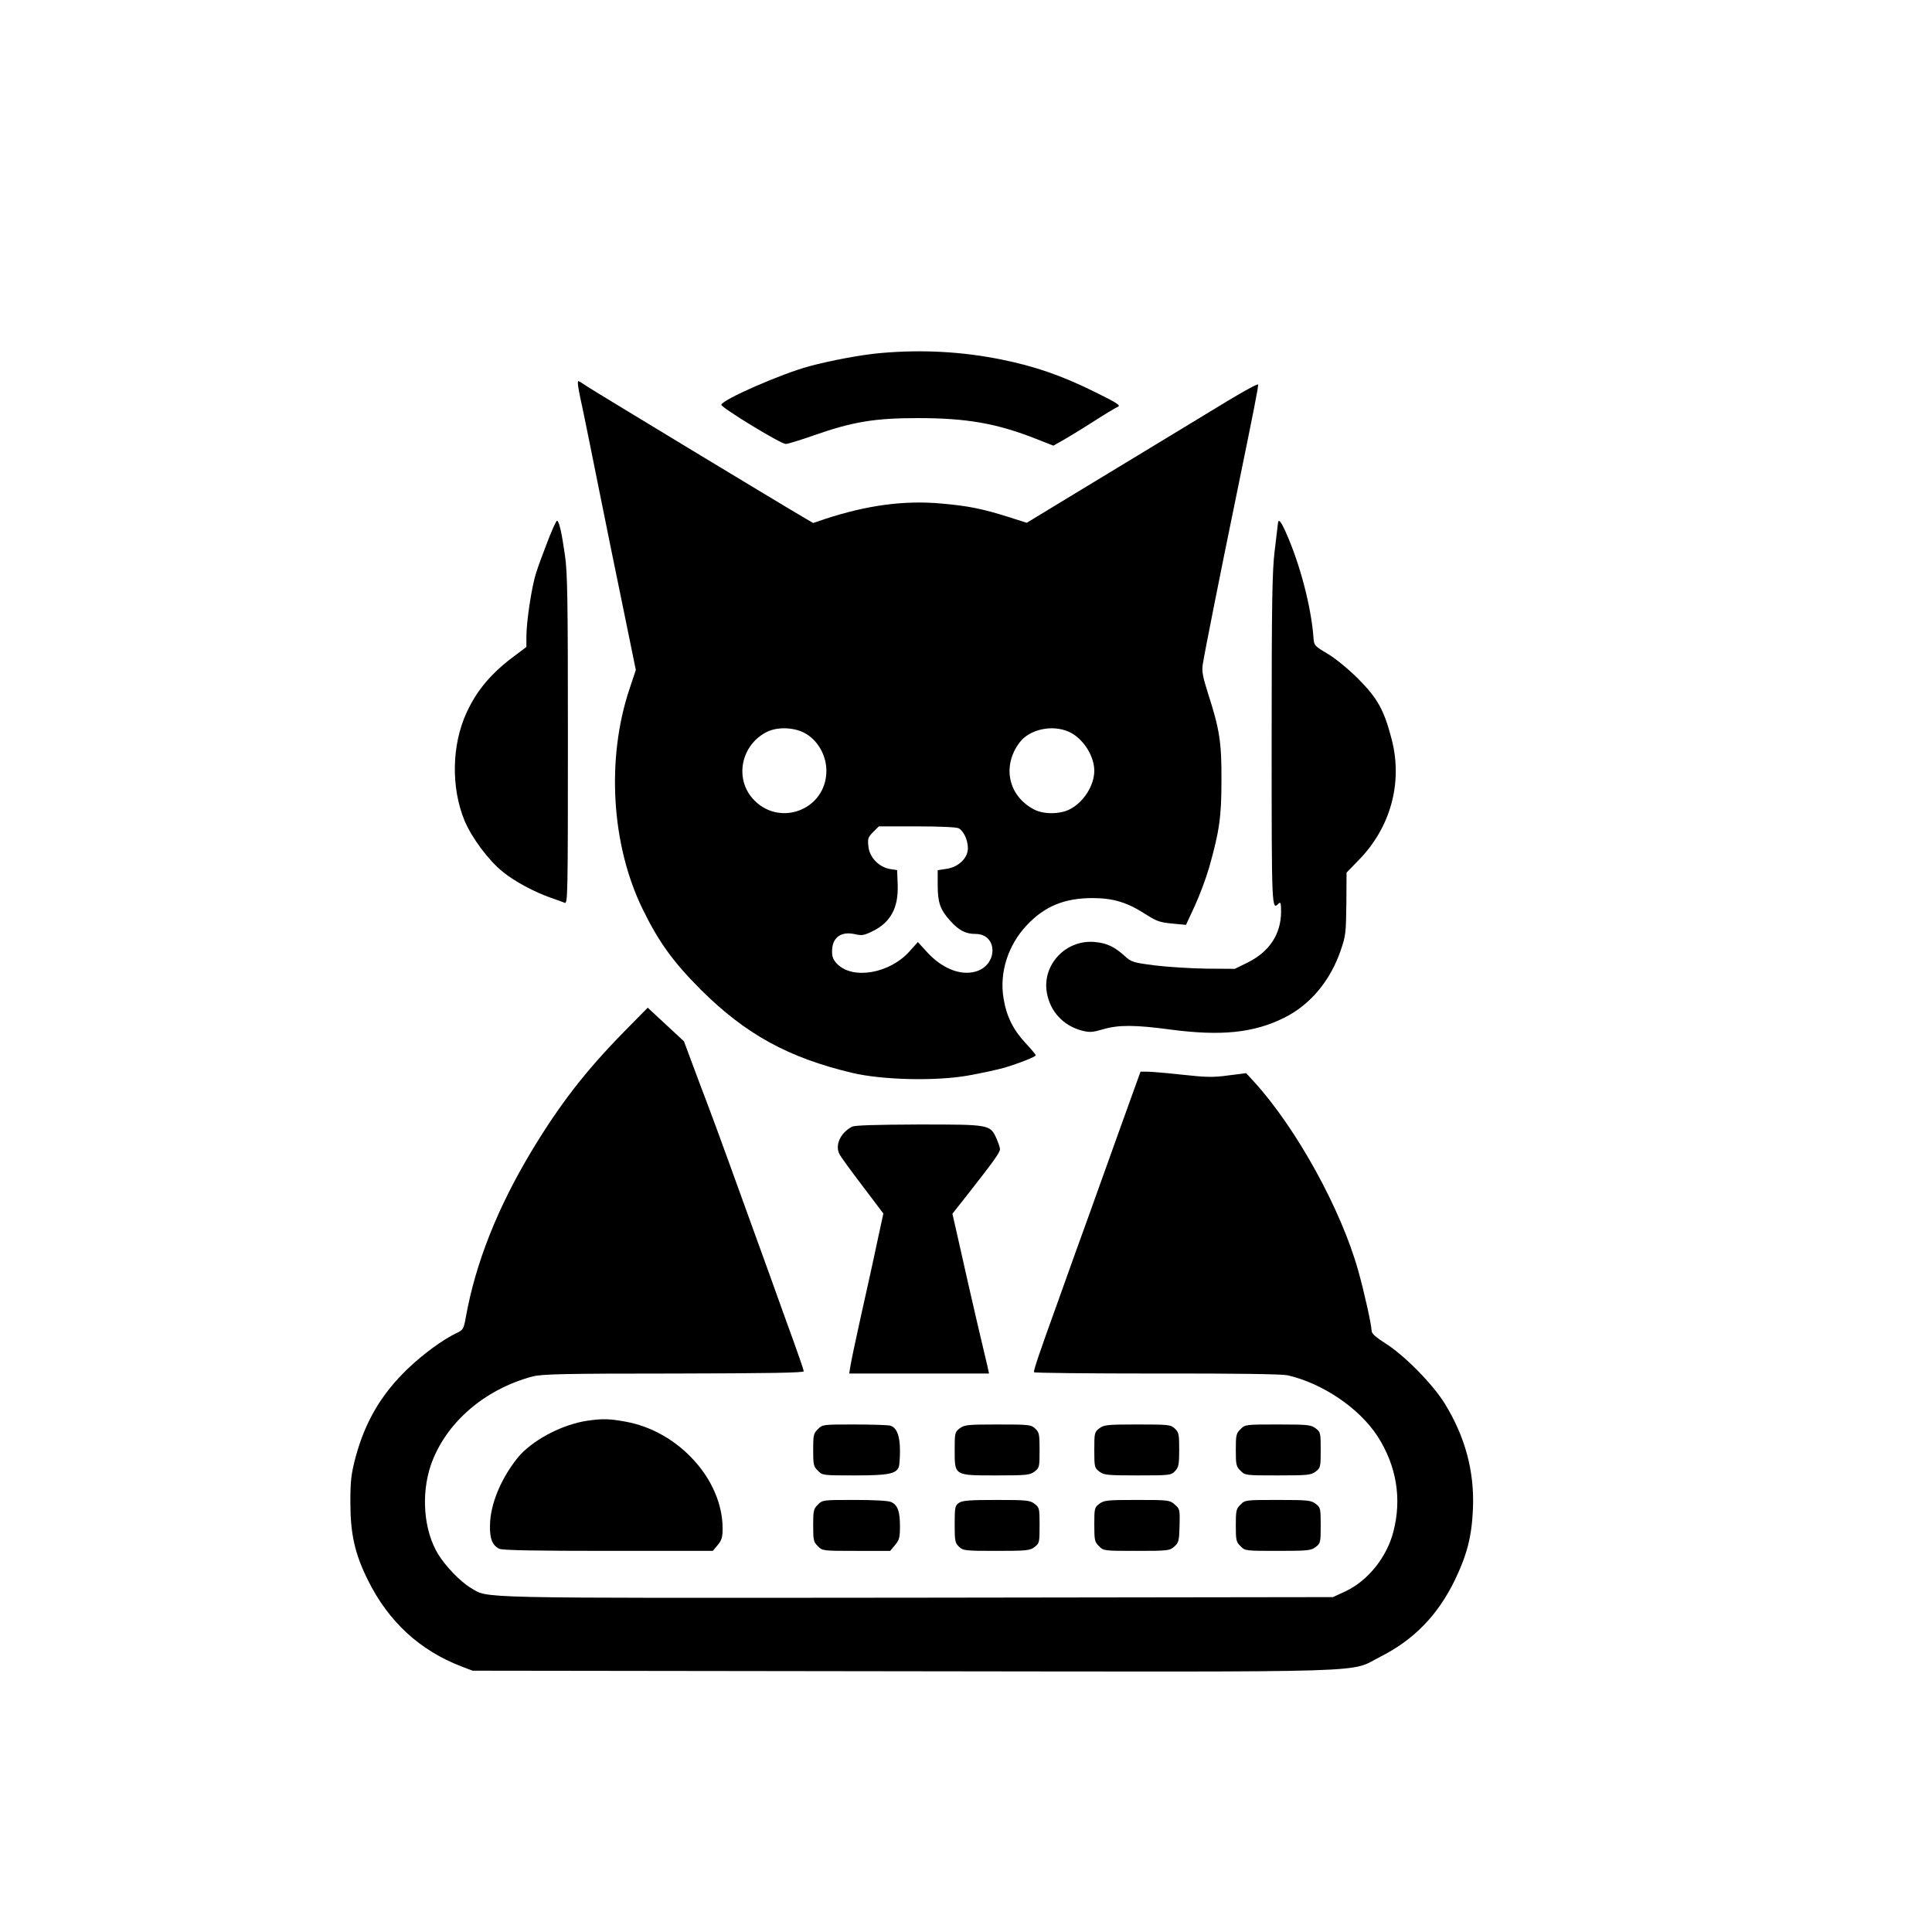
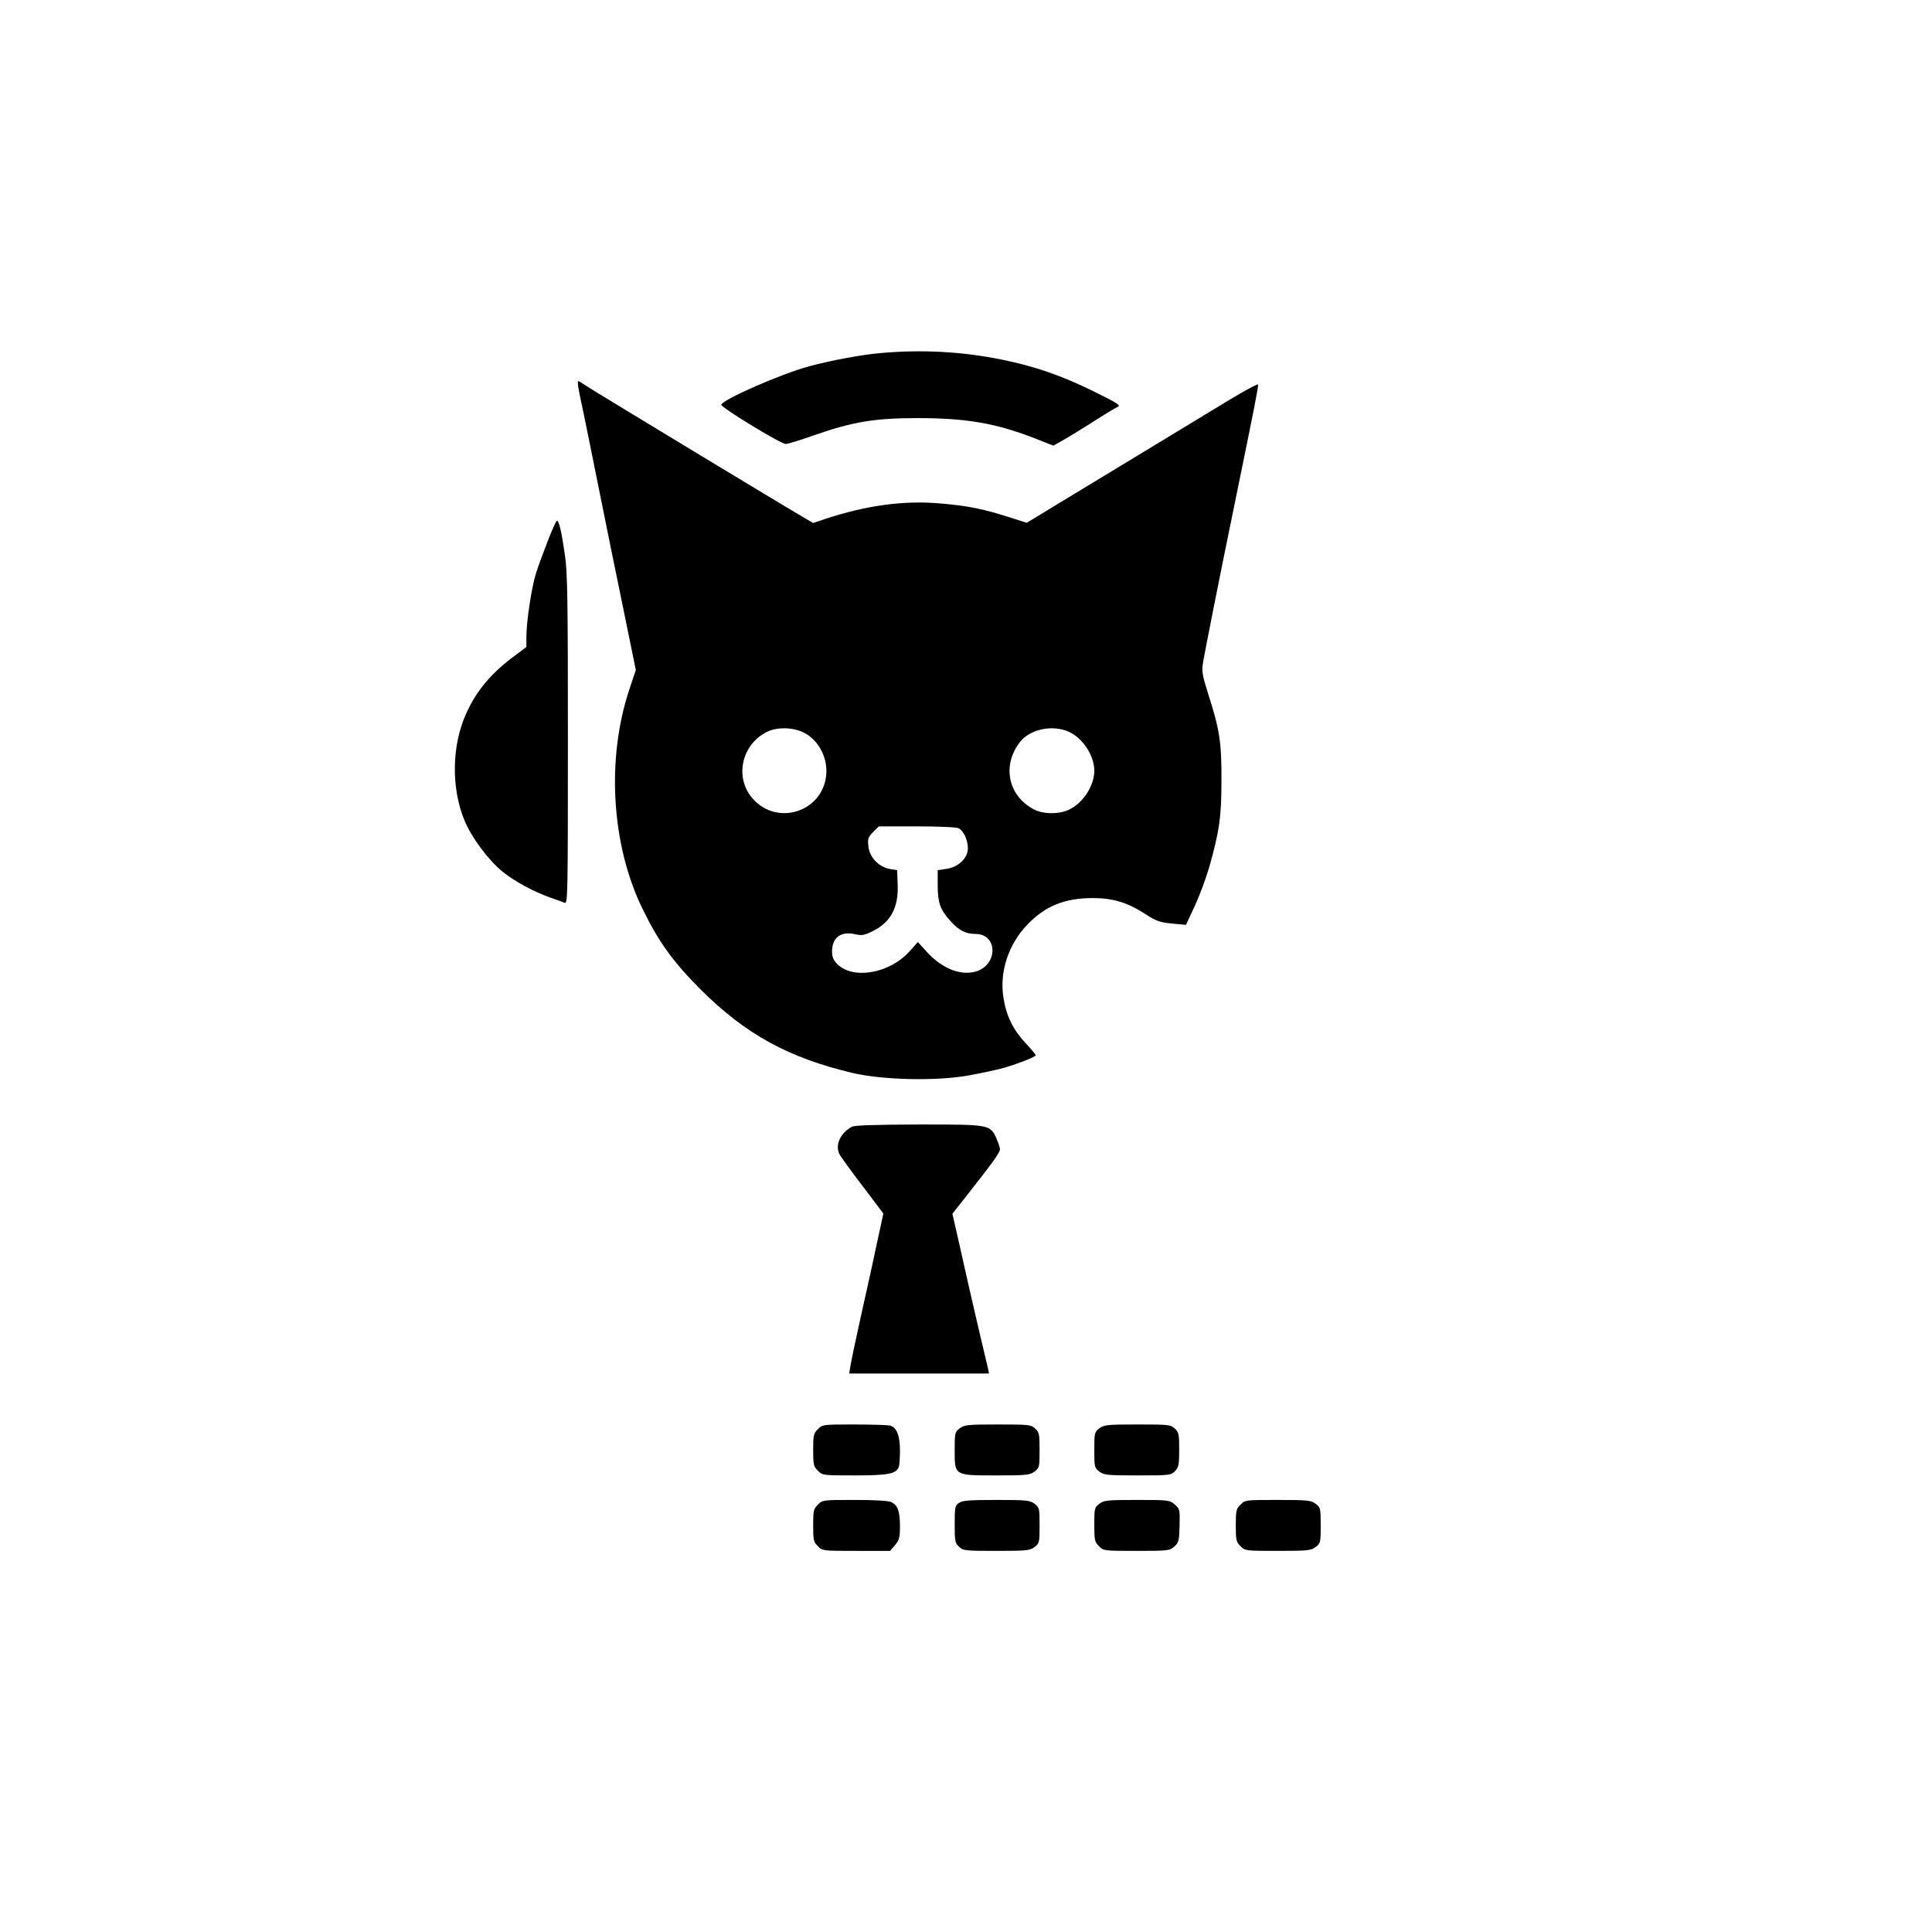
<svg xmlns="http://www.w3.org/2000/svg" version="1.0" width="1024pt" height="1024pt" viewBox="0 0 1024 1024" preserveAspectRatio="xMidYMid meet">
  <g transform="translate(0,1024) scale(0.1,-0.1)" fill="#000000" stroke="none">
    <path d="M4670 8369 c-104 -9 -264 -39 -380 -70 -149 -40 -459 -176 -467 -204 -3 -14 318 -210 342 -208 11 0 79 21 150 46 205 72 323 91 550 91 259 0 419 -28 629 -111 l89 -35 41 23 c22 12 95 56 161 98 65 42 128 80 140 85 17 7 -5 21 -127 81 -172 85 -315 134 -488 169 -212 43 -423 54 -640 35z" />
    <path d="M3066 8183 c3 -21 15 -78 26 -128 10 -49 48 -234 83 -410 35 -176 94 -463 130 -638 l65 -318 -34 -102 c-123 -369 -96 -824 69 -1163 85 -175 163 -283 309 -429 238 -237 464 -361 805 -442 158 -37 437 -44 610 -14 68 12 156 31 195 42 77 23 166 58 166 66 0 3 -24 32 -54 64 -66 71 -102 143 -117 238 -23 136 24 282 123 387 95 101 200 144 349 144 109 0 184 -23 280 -85 58 -37 76 -44 141 -50 l74 -7 46 99 c25 54 60 147 77 206 54 192 65 266 65 462 1 201 -10 270 -71 459 -28 89 -34 117 -28 155 8 54 92 477 170 856 103 503 126 617 123 627 -2 5 -75 -35 -163 -88 -88 -54 -284 -172 -435 -264 -151 -92 -354 -215 -452 -274 l-176 -107 -94 30 c-140 44 -211 59 -357 72 -197 18 -393 -8 -619 -82 l-62 -21 -48 28 c-102 59 -1110 669 -1149 695 -23 16 -44 29 -48 29 -3 0 -3 -17 1 -37z m1212 -1836 c62 -40 102 -116 102 -192 0 -210 -256 -304 -393 -145 -94 110 -57 282 76 350 61 31 158 25 215 -13z m1388 14 c73 -33 134 -126 134 -206 0 -78 -57 -168 -131 -205 -51 -26 -137 -27 -187 -1 -138 71 -173 231 -77 357 53 69 173 95 261 55z m-585 -511 c27 -15 49 -62 49 -106 0 -52 -50 -100 -113 -109 l-47 -7 0 -79 c0 -93 13 -130 66 -189 47 -52 82 -70 134 -70 121 0 120 -168 -1 -200 -80 -22 -177 18 -255 103 l-49 54 -44 -49 c-104 -117 -299 -152 -383 -68 -21 21 -28 38 -28 67 0 73 46 108 120 92 38 -9 50 -7 96 16 94 46 136 123 132 244 l-3 79 -38 6 c-58 10 -108 61 -114 118 -5 42 -3 50 25 78 l30 30 202 0 c119 0 209 -4 221 -10z" />
    <path d="M2903 7372 c-23 -59 -51 -135 -62 -170 -23 -72 -51 -256 -51 -337 l0 -54 -57 -43 c-127 -93 -205 -185 -260 -305 -79 -171 -83 -397 -11 -572 38 -91 127 -211 203 -272 61 -50 167 -107 256 -138 30 -10 62 -22 72 -26 16 -7 17 38 17 865 0 737 -2 889 -16 979 -17 120 -31 181 -42 181 -4 0 -26 -48 -49 -108z" />
-     <path d="M6773 7463 c-1 -10 -9 -74 -17 -143 -13 -104 -16 -266 -16 -1002 0 -911 0 -904 38 -866 9 9 12 0 12 -43 0 -120 -62 -214 -178 -271 l-67 -33 -150 1 c-82 1 -206 9 -273 17 -117 15 -126 18 -162 51 -53 48 -93 67 -155 73 -155 16 -284 -121 -256 -271 18 -98 87 -172 184 -198 42 -11 56 -10 115 7 81 24 171 23 357 -2 266 -35 439 -18 600 62 137 67 245 195 300 355 28 80 29 96 31 250 l1 165 64 66 c170 173 235 412 175 641 -40 155 -75 218 -180 323 -54 53 -120 107 -161 131 -66 39 -70 43 -73 80 -11 162 -71 394 -147 563 -28 63 -40 74 -42 44z" />
-     <path d="M3308 4772 c-205 -209 -341 -385 -490 -632 -181 -301 -297 -593 -349 -881 -11 -62 -14 -68 -48 -84 -72 -34 -178 -111 -260 -190 -139 -133 -226 -280 -277 -471 -22 -84 -27 -120 -27 -234 0 -170 23 -274 93 -415 109 -220 275 -373 497 -458 l58 -22 2285 -3 c2578 -3 2353 -10 2528 78 176 89 302 219 392 403 66 137 91 234 97 382 8 197 -41 379 -149 555 -64 104 -214 256 -315 320 -49 31 -72 51 -73 65 -1 35 -39 206 -71 320 -91 325 -326 752 -550 999 l-44 48 -95 -12 c-80 -11 -118 -10 -245 4 -82 9 -166 16 -185 16 l-35 0 -102 -283 c-56 -155 -133 -370 -171 -477 -39 -107 -114 -316 -167 -465 -94 -260 -125 -351 -125 -368 0 -4 292 -7 648 -7 418 1 665 -3 695 -9 186 -42 381 -174 478 -323 101 -157 130 -332 84 -507 -35 -135 -134 -258 -251 -314 l-69 -32 -2204 -3 c-2403 -2 -2267 -5 -2366 52 -54 32 -134 115 -173 179 -76 125 -91 315 -39 470 77 224 284 404 542 472 49 12 165 15 747 15 508 1 688 4 688 12 0 6 -25 79 -55 162 -30 83 -85 234 -121 336 -37 102 -88 244 -114 315 -26 72 -77 213 -114 315 -37 102 -84 230 -105 285 -21 55 -58 153 -82 218 l-44 118 -96 89 -96 89 -125 -127z" />
    <path d="M4515 4268 c-60 -33 -89 -94 -67 -143 6 -13 61 -89 123 -170 l111 -147 -36 -166 c-19 -92 -58 -266 -85 -387 -27 -121 -51 -237 -54 -257 l-6 -38 370 0 371 0 -7 33 c-4 17 -30 127 -57 242 -27 116 -67 291 -89 391 l-41 181 82 104 c134 171 170 220 170 238 0 9 -9 35 -19 58 -34 73 -35 73 -413 73 -224 -1 -340 -4 -353 -12z" />
-     <path d="M3114 2710 c-138 -20 -300 -107 -374 -201 -87 -111 -141 -242 -143 -353 -2 -71 13 -108 50 -125 16 -8 193 -11 578 -11 l553 0 26 31 c21 25 26 41 26 88 0 259 -234 516 -515 566 -87 16 -123 16 -201 5z" />
    <path d="M4335 2665 c-23 -22 -25 -32 -25 -110 0 -78 2 -88 25 -110 24 -25 27 -25 195 -25 178 0 219 8 234 45 3 9 6 48 6 86 0 79 -17 123 -52 133 -13 3 -99 6 -191 6 -165 0 -168 0 -192 -25z" />
    <path d="M5086 2669 c-25 -19 -26 -25 -26 -114 0 -137 -4 -135 221 -135 163 0 178 2 203 21 25 19 26 25 26 113 0 84 -2 95 -23 114 -22 21 -32 22 -199 22 -162 0 -177 -2 -202 -21z" />
    <path d="M5826 2669 c-25 -19 -26 -25 -26 -114 0 -89 1 -95 26 -114 25 -19 40 -21 204 -21 172 0 177 1 198 23 19 20 22 35 22 113 0 82 -2 93 -23 112 -22 21 -32 22 -199 22 -162 0 -177 -2 -202 -21z" />
-     <path d="M6575 2665 c-23 -22 -25 -32 -25 -110 0 -78 2 -88 25 -110 24 -25 27 -25 198 -25 161 0 176 2 201 21 25 19 26 25 26 114 0 89 -1 95 -26 114 -25 19 -40 21 -201 21 -171 0 -174 0 -198 -25z" />
    <path d="M4335 2265 c-23 -22 -25 -32 -25 -110 0 -78 2 -88 25 -110 24 -25 26 -25 204 -25 l179 0 26 31 c22 26 26 40 26 99 0 80 -12 113 -47 129 -14 7 -91 11 -194 11 -167 0 -170 0 -194 -25z" />
    <path d="M5082 2274 c-20 -14 -22 -23 -22 -113 0 -89 2 -99 23 -119 22 -21 32 -22 199 -22 162 0 177 2 202 21 25 19 26 25 26 114 0 89 -1 95 -26 114 -25 19 -40 21 -203 21 -144 0 -181 -3 -199 -16z" />
    <path d="M5826 2269 c-25 -19 -26 -25 -26 -110 0 -82 2 -92 25 -114 24 -25 27 -25 199 -25 167 0 176 1 200 23 23 20 26 30 28 111 2 86 1 89 -26 112 -26 23 -32 24 -200 24 -160 0 -175 -2 -200 -21z" />
    <path d="M6575 2265 c-23 -22 -25 -32 -25 -110 0 -78 2 -88 25 -110 24 -25 27 -25 198 -25 161 0 176 2 201 21 25 19 26 25 26 114 0 89 -1 95 -26 114 -25 19 -40 21 -201 21 -171 0 -174 0 -198 -25z" />
  </g>
</svg>